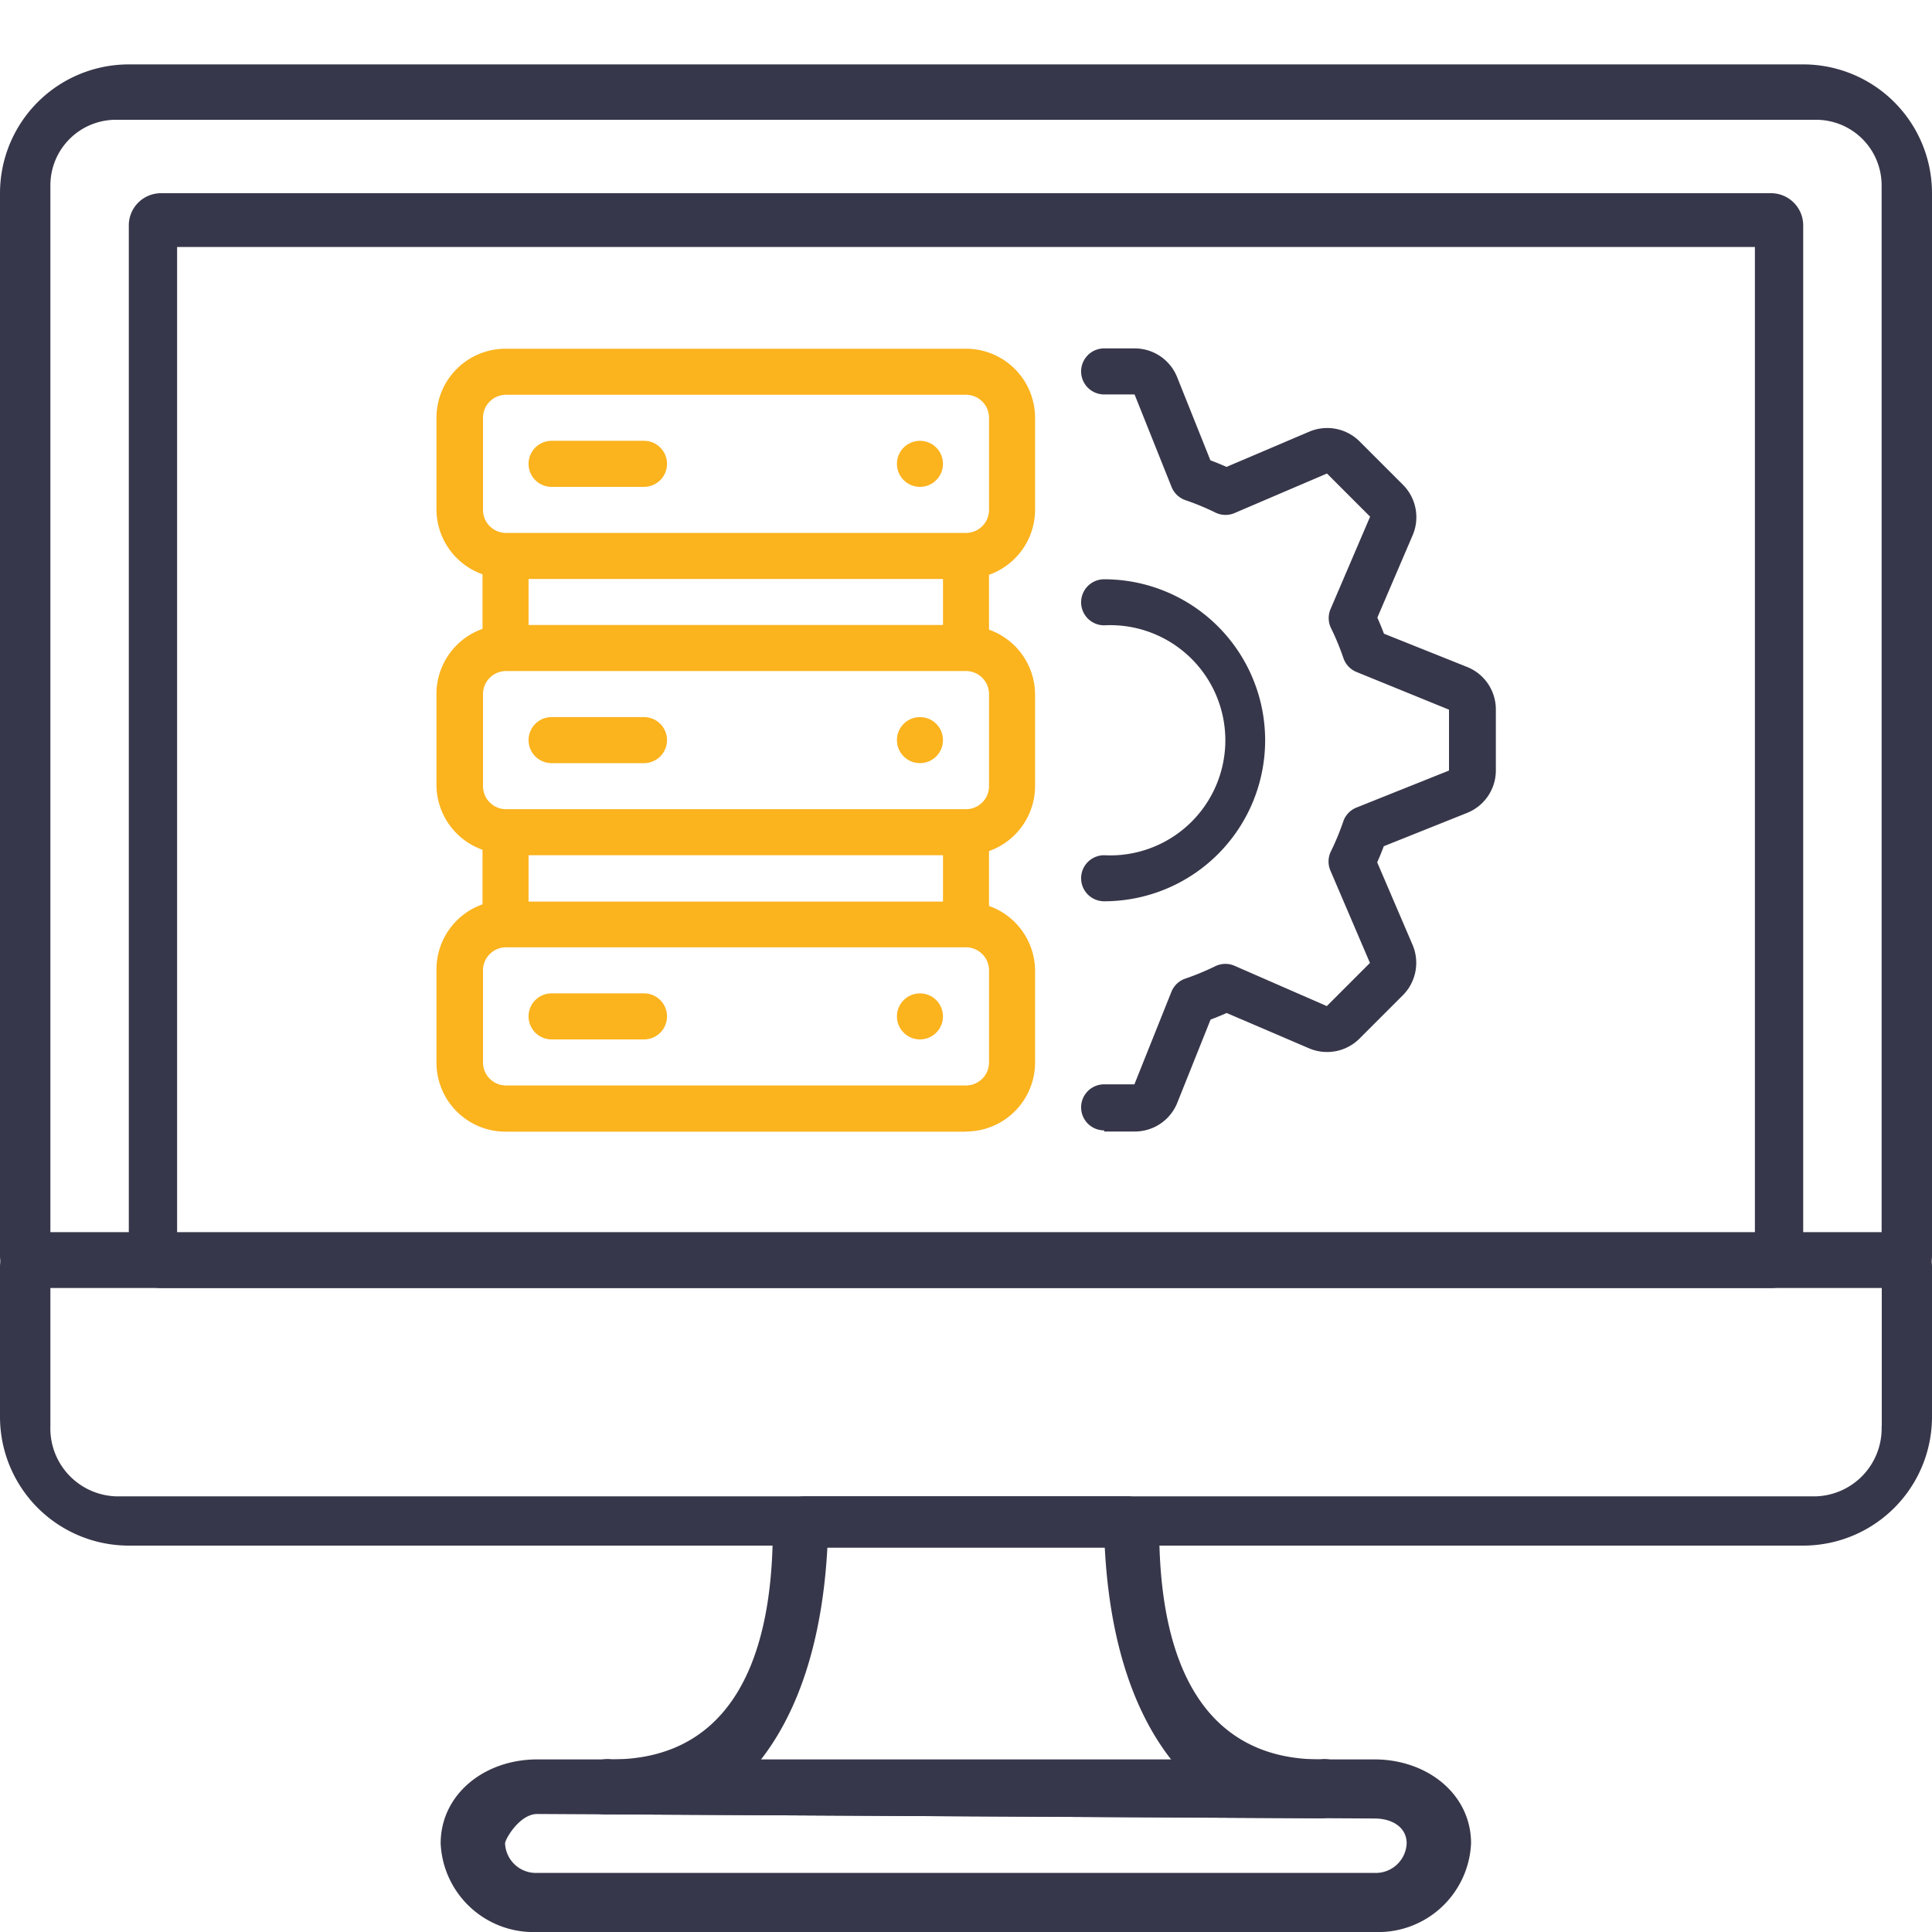
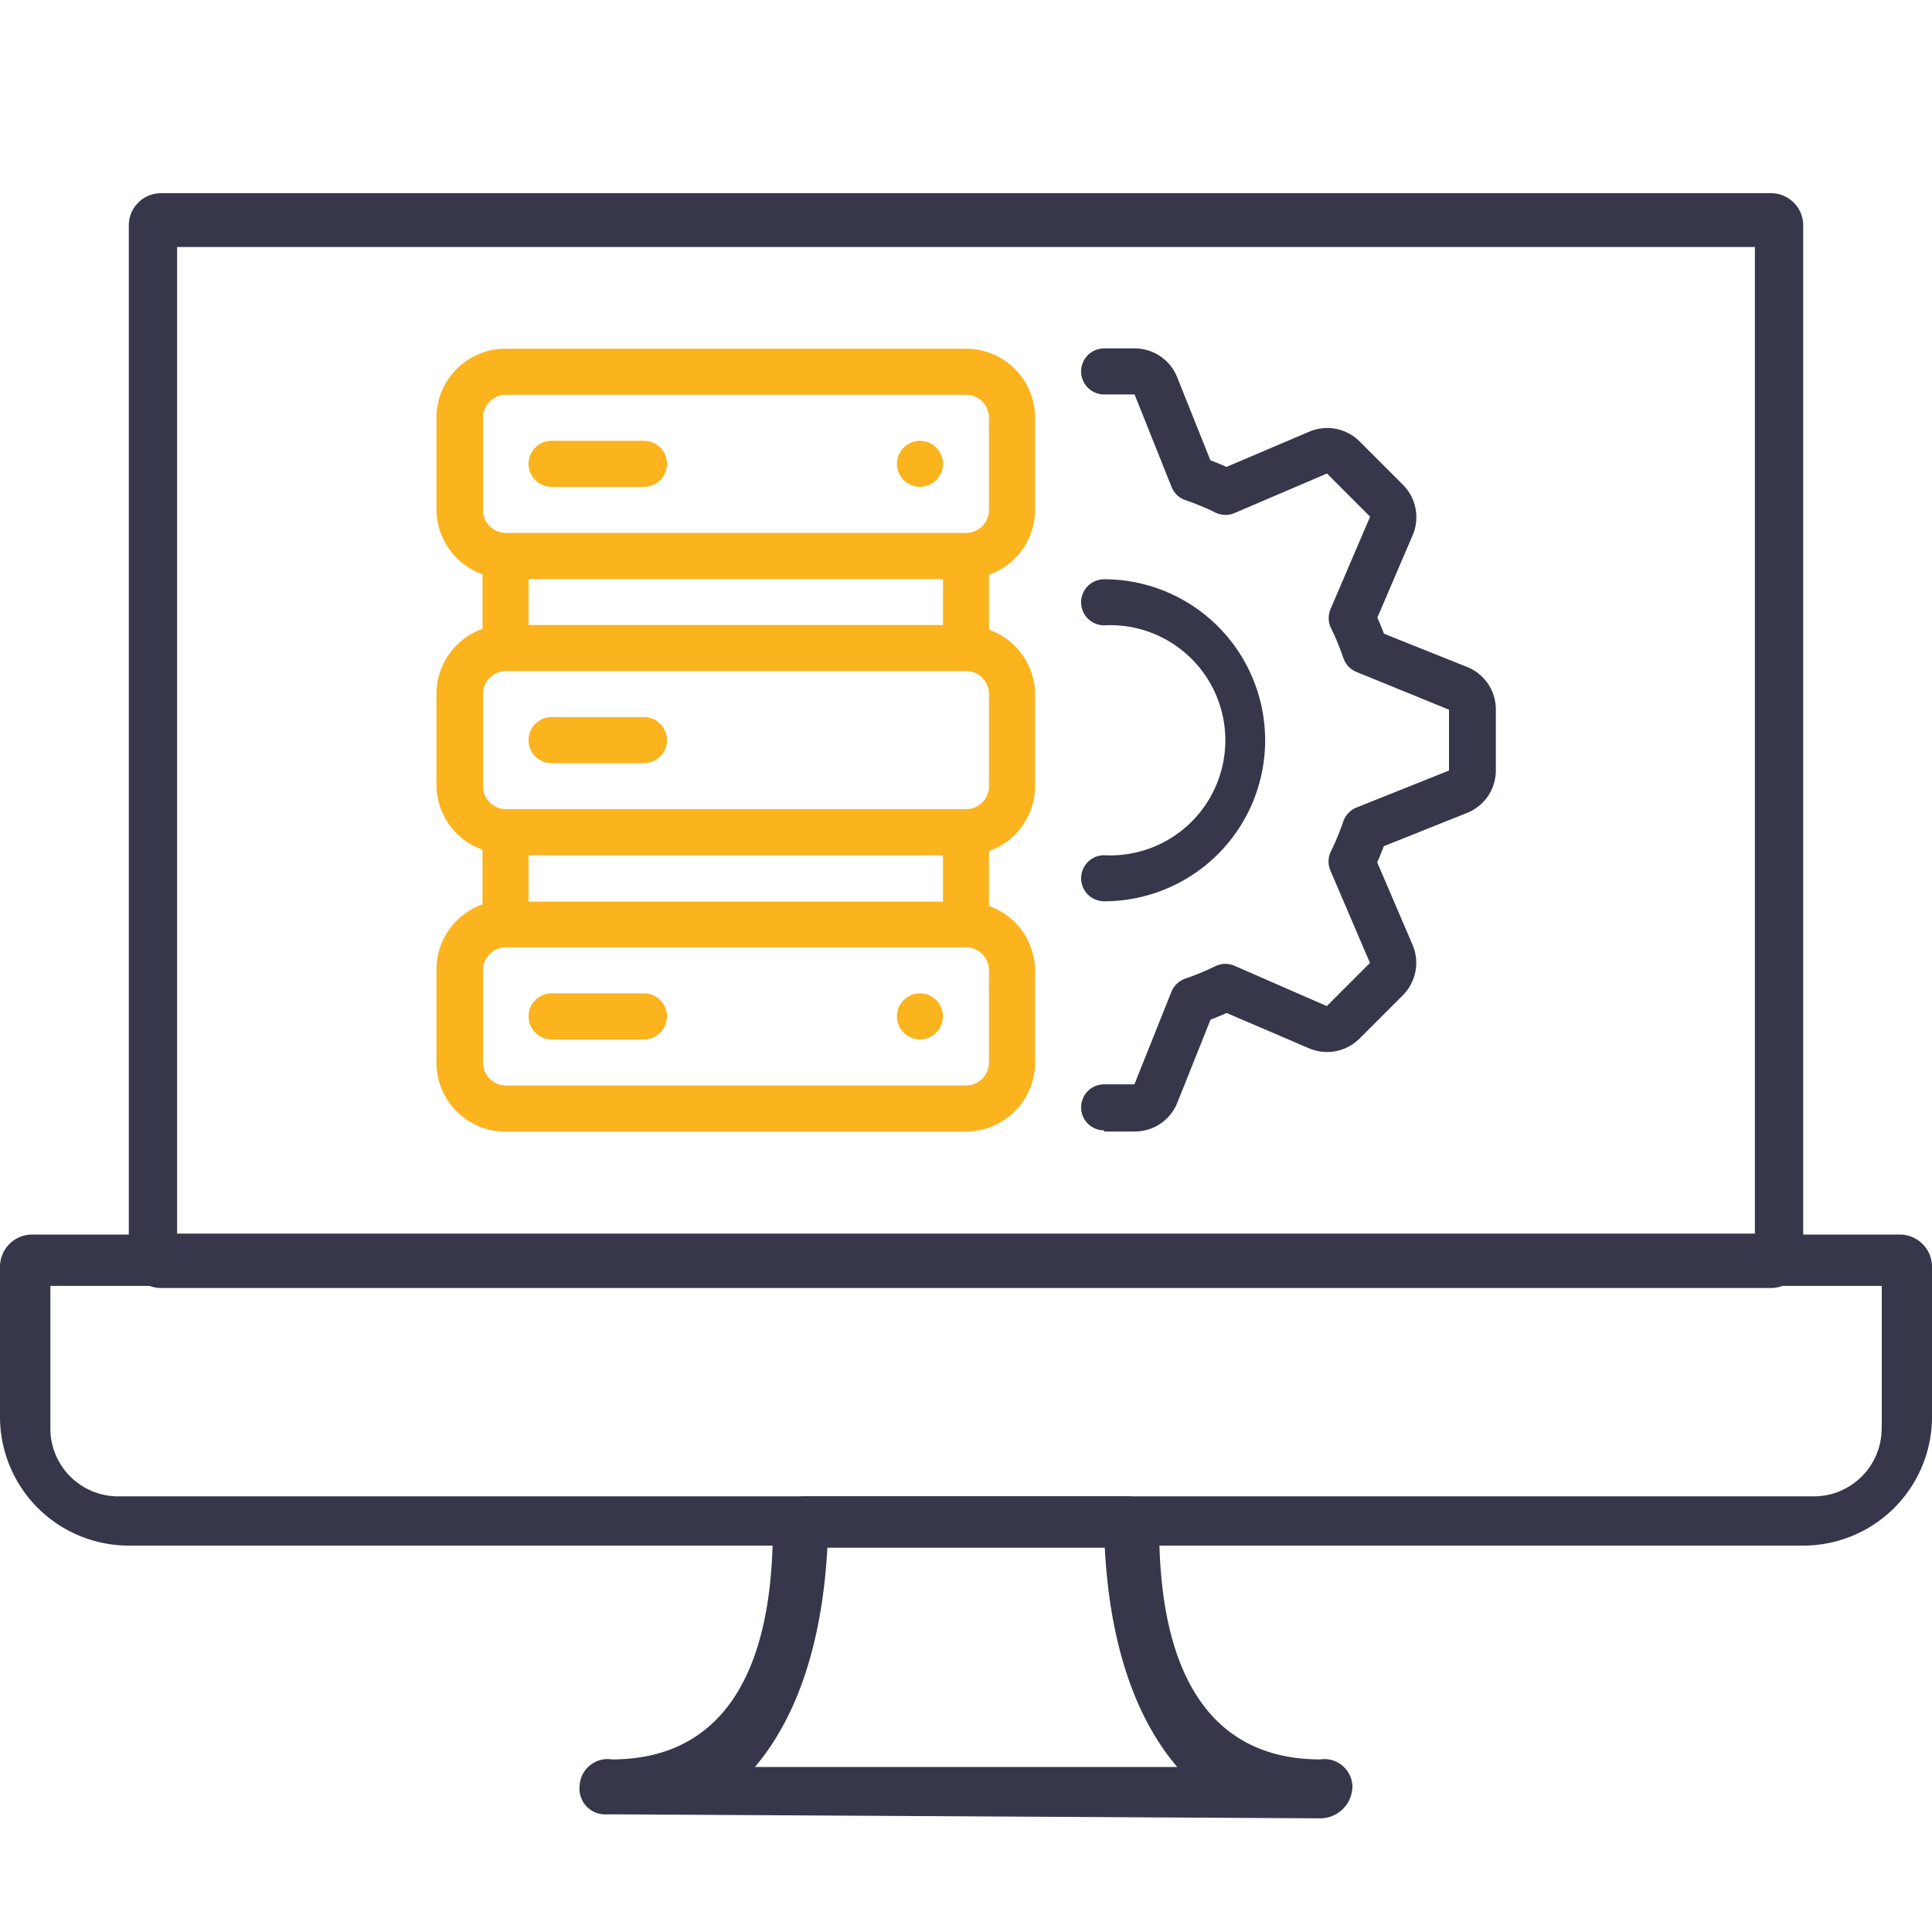
<svg xmlns="http://www.w3.org/2000/svg" id="Layer_1" data-name="Layer 1" viewBox="0 0 120 120">
  <defs>
    <style>.cls-1{fill:none;}.cls-2{clip-path:url(#clip-path);}.cls-3{fill:#fbb31e;}.cls-4{fill:#37374b;}</style>
    <clipPath id="clip-path">
      <rect class="cls-1" width="120" height="120" />
    </clipPath>
  </defs>
  <title>Untitled-2</title>
  <g class="cls-2">
    <path id="Shape" class="cls-3" d="M60,70.28A4.29,4.29,0,0,0,64.29,66V60.27a4.29,4.29,0,0,0-2.86-4V52.86a4.29,4.29,0,0,0,2.86-4V43.11a4.29,4.29,0,0,0-2.86-4V35.7a4.29,4.29,0,0,0,2.86-4V25.95A4.29,4.29,0,0,0,60,21.66H31.4a4.29,4.29,0,0,0-4.29,4.29v5.72a4.29,4.29,0,0,0,2.86,4v3.39a4.29,4.29,0,0,0-2.86,4v5.72a4.29,4.29,0,0,0,2.86,4v3.39a4.29,4.29,0,0,0-2.86,4V66a4.29,4.29,0,0,0,4.29,4.29H60ZM32.83,53.12H58.57V56H32.83V53.12Zm0-17.16H58.57v2.86H32.83V36ZM30,25.95a1.43,1.43,0,0,1,1.43-1.43H60a1.43,1.43,0,0,1,1.43,1.43v5.72A1.43,1.43,0,0,1,60,33.1H31.4A1.43,1.43,0,0,1,30,31.67V25.95Zm0,17.16a1.43,1.43,0,0,1,1.43-1.43H60a1.43,1.43,0,0,1,1.43,1.43v5.72A1.43,1.43,0,0,1,60,50.26H31.4A1.43,1.43,0,0,1,30,48.83V43.11ZM30,66V60.27a1.43,1.43,0,0,1,1.43-1.43H60a1.43,1.43,0,0,1,1.43,1.43V66A1.43,1.43,0,0,1,60,67.42H31.4A1.43,1.43,0,0,1,30,66Z" />
    <path id="Shape-2" data-name="Shape" class="cls-4" d="M68.58,53.12a1.43,1.43,0,1,0,0,2.86,10,10,0,1,0,0-20,1.43,1.43,0,1,0,0,2.86A7.15,7.15,0,1,1,68.58,53.12Z" />
    <path id="Shape-3" data-name="Shape" class="cls-4" d="M68.58,70.28h1.89a2.84,2.84,0,0,0,2.66-1.8l2.06-5.15q0.5-.19,1-0.41l5.11,2.19a2.85,2.85,0,0,0,3.15-.61l2.68-2.68a2.85,2.85,0,0,0,.6-3.15l-2.19-5.11q0.22-.49.41-1l5.15-2.06a2.84,2.84,0,0,0,1.81-2.66V44.08a2.84,2.84,0,0,0-1.8-2.66l-5.15-2.06q-0.19-.5-0.41-1l2.19-5.11a2.85,2.85,0,0,0-.61-3.15l-2.68-2.68a2.85,2.85,0,0,0-3.15-.6L76.18,29q-0.49-.22-1-0.41l-2.06-5.15a2.84,2.84,0,0,0-2.66-1.8H68.58a1.43,1.43,0,1,0,0,2.86h1.89l2.3,5.75a1.43,1.43,0,0,0,.87.82,15.74,15.74,0,0,1,1.88.78,1.43,1.43,0,0,0,1.2,0l5.7-2.44,2.68,2.68-2.44,5.7a1.43,1.43,0,0,0,0,1.2,15.76,15.76,0,0,1,.78,1.88,1.43,1.43,0,0,0,.82.87L90,44.08v3.78l-5.75,2.3a1.43,1.43,0,0,0-.82.87,15.75,15.75,0,0,1-.78,1.88,1.43,1.43,0,0,0,0,1.2l2.44,5.7-2.68,2.68L76.71,60a1.43,1.43,0,0,0-1.2,0,15.76,15.76,0,0,1-1.88.78,1.43,1.43,0,0,0-.87.82l-2.3,5.75H68.58a1.43,1.43,0,1,0,0,2.86h0Z" />
    <path id="Shape-4" data-name="Shape" class="cls-3" d="M34.26,30.24H40a1.43,1.43,0,1,0,0-2.86H34.26A1.43,1.43,0,0,0,34.26,30.24Z" />
    <path id="Shape-5" data-name="Shape" class="cls-3" d="M34.26,47.4H40a1.43,1.43,0,1,0,0-2.86H34.26A1.43,1.43,0,1,0,34.26,47.4Z" />
    <path id="Shape-6" data-name="Shape" class="cls-3" d="M34.26,64.56H40a1.43,1.43,0,1,0,0-2.86H34.26A1.43,1.43,0,0,0,34.26,64.56Z" />
    <circle id="Oval" class="cls-3" cx="57.14" cy="28.81" r="1.43" />
-     <circle id="Oval-2" data-name="Oval" class="cls-3" cx="57.14" cy="45.97" r="1.43" />
    <circle id="Oval-3" data-name="Oval" class="cls-3" cx="57.14" cy="63.13" r="1.43" />
-     <path class="cls-4" d="M112,4H8a8,8,0,0,0-8,8V78a2,2,0,0,0,2,2H118a2,2,0,0,0,2-2V12A8,8,0,0,0,112,4Zm4.88,72.53H3.13v-65A4.07,4.07,0,0,1,7.19,7.44H112.81a4.07,4.07,0,0,1,4.06,4.06v65Z" />
    <path class="cls-4" d="M118,76.68H2a2,2,0,0,0-2,2V88a8,8,0,0,0,8,8H112a8,8,0,0,0,8-8V78.68A2,2,0,0,0,118,76.68Zm-1.13,11.9a4.22,4.22,0,0,1-4.06,4.36H7.19a4.22,4.22,0,0,1-4.06-4.36V79.87H116.88v8.71h0Z" />
    <path class="cls-4" d="M110,12H10a2,2,0,0,0-2,2V78a2,2,0,0,0,2,2H110a2,2,0,0,0,2-2V14A2,2,0,0,0,110,12Zm-1,64.62H11V15.34h98V76.59h0Z" />
-     <path class="cls-4" d="M85.37,109.28h-52c-3.31,0-6,2.19-6,5.22a5.77,5.77,0,0,0,6,5.5h52a5.77,5.77,0,0,0,6-5.5C91.38,111.47,88.68,109.28,85.37,109.28Zm0,7.05h-52a1.92,1.92,0,0,1-2-1.83c0-.26.9-1.83,2-1.83l52,0.28c1.1,0,2,.54,2,1.55A1.92,1.92,0,0,1,85.37,116.33Z" />
    <path class="cls-4" d="M82,109.28c-6.64,0-10-5.05-10-14.34a2,2,0,0,0-2-2H50a2,2,0,0,0-2,2c0,9.29-3.36,14.34-10,14.34a1.74,1.74,0,0,0-2,1.66,1.6,1.6,0,0,0,1.75,1.75L82,112.94a2,2,0,0,0,2-2A1.74,1.74,0,0,0,82,109.28Zm-35.11.47c2.63-3.1,4.18-7.71,4.5-13.62H68.62c0.31,5.92,1.86,10.53,4.5,13.62H46.89Z" />
  </g>
</svg>